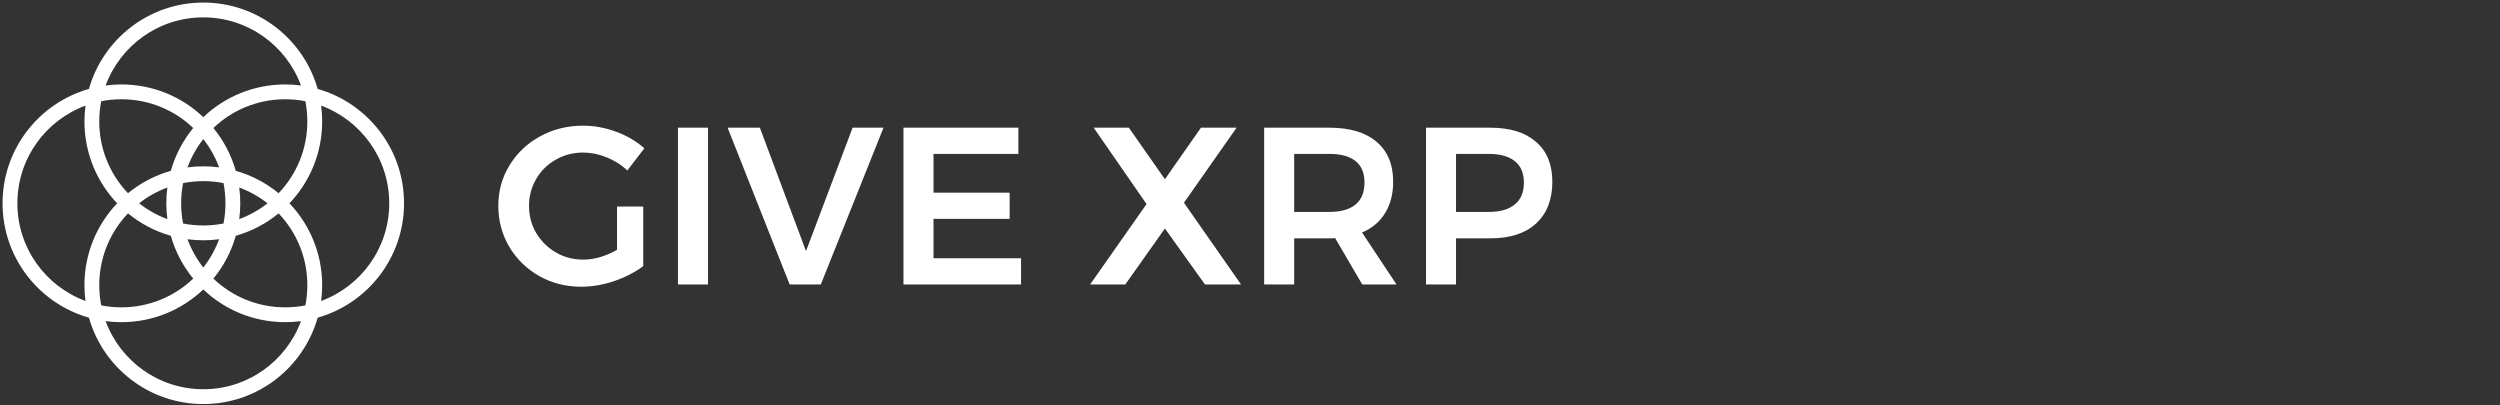
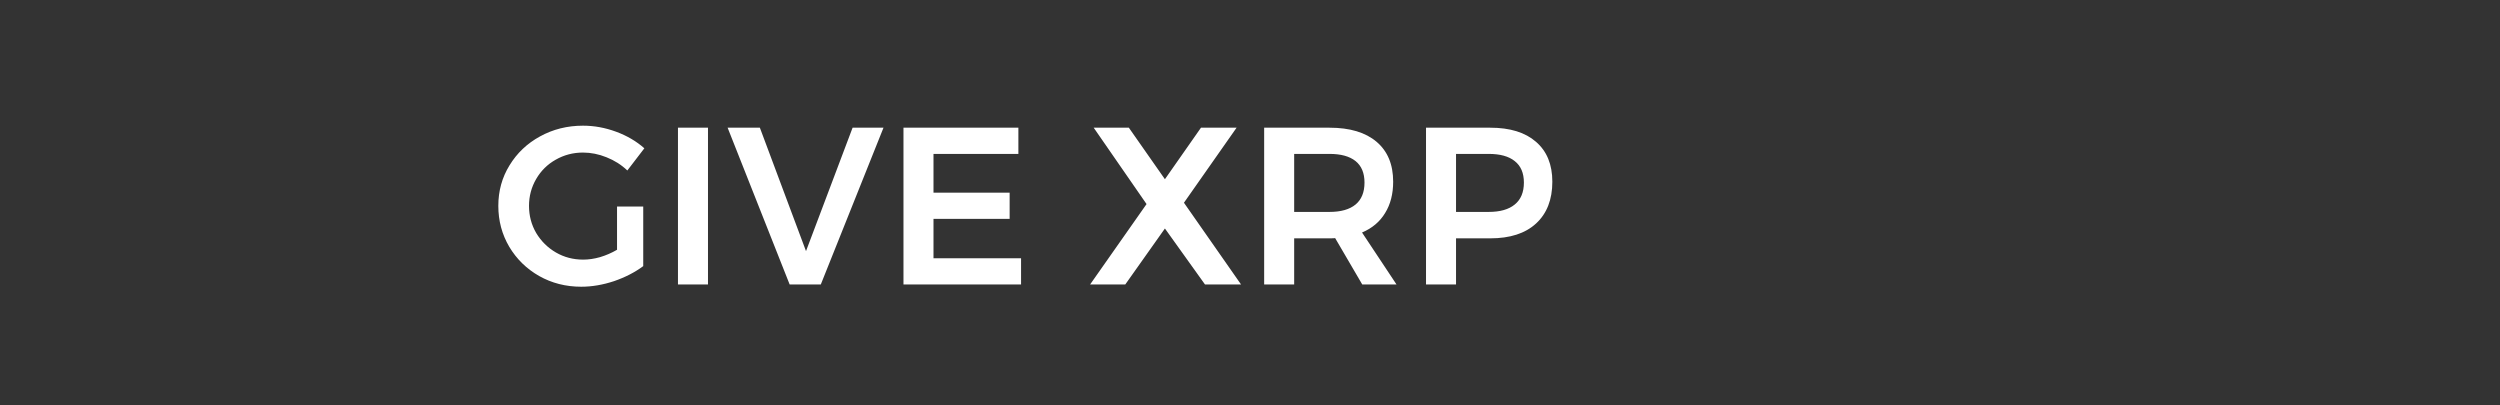
<svg xmlns="http://www.w3.org/2000/svg" width="290" height="47" viewBox="0 0 290 47" fill="none">
  <rect x="0" y="0" width="290" height="47" fill="#333333" stroke="none" />
  <path d="M71.576 23.959H74.615V30.869C73.663 31.58 72.537 32.16 71.238 32.61C69.939 33.043 68.666 33.26 67.418 33.26C65.635 33.26 64.006 32.844 62.534 32.013C61.079 31.181 59.927 30.055 59.078 28.635C58.23 27.198 57.805 25.613 57.805 23.881C57.805 22.148 58.238 20.581 59.105 19.178C59.971 17.758 61.148 16.64 62.638 15.826C64.145 14.995 65.808 14.579 67.626 14.579C68.925 14.579 70.207 14.813 71.472 15.281C72.736 15.748 73.827 16.389 74.745 17.203L72.771 19.776C72.078 19.117 71.272 18.606 70.354 18.243C69.454 17.879 68.544 17.697 67.626 17.697C66.483 17.697 65.427 17.974 64.457 18.528C63.504 19.065 62.751 19.81 62.196 20.763C61.642 21.715 61.365 22.755 61.365 23.881C61.365 25.024 61.642 26.072 62.196 27.024C62.768 27.977 63.53 28.73 64.483 29.285C65.435 29.839 66.492 30.116 67.652 30.116C68.276 30.116 68.925 30.021 69.601 29.83C70.294 29.622 70.952 29.337 71.576 28.973V23.959ZM78.644 14.813H82.126V33H78.644V14.813ZM84.403 14.813H88.145L93.497 29.129L98.901 14.813H102.486L95.212 33H91.6L84.403 14.813ZM104.803 14.813H118.132V17.853H108.285V22.348H117.118V25.387H108.285V29.96H118.443V33H104.803V14.813ZM126.868 14.813H130.947L135.13 20.789L139.313 14.813H143.444L137.338 23.517L143.963 33H139.78L135.13 26.505L130.531 33H126.452L132.999 23.673L126.868 14.813ZM158.022 33L154.878 27.622C154.74 27.639 154.523 27.648 154.229 27.648H150.124V33H146.642V14.813H154.229C156.584 14.813 158.403 15.359 159.685 16.45C160.967 17.541 161.607 19.083 161.607 21.075C161.607 22.495 161.296 23.707 160.672 24.712C160.066 25.717 159.174 26.47 157.996 26.972L161.997 33H158.022ZM150.124 24.582H154.229C155.545 24.582 156.55 24.296 157.243 23.725C157.935 23.153 158.282 22.304 158.282 21.178C158.282 20.07 157.935 19.239 157.243 18.684C156.55 18.13 155.545 17.853 154.229 17.853H150.124V24.582ZM172.874 14.813C175.161 14.813 176.927 15.359 178.175 16.45C179.439 17.541 180.071 19.083 180.071 21.075C180.071 23.153 179.439 24.773 178.175 25.933C176.927 27.076 175.161 27.648 172.874 27.648H168.899V33H165.418V14.813H172.874ZM172.692 24.582C174.009 24.582 175.013 24.296 175.706 23.725C176.416 23.153 176.772 22.304 176.772 21.178C176.772 20.07 176.416 19.239 175.706 18.684C175.013 18.13 174.009 17.853 172.692 17.853H168.899V24.582H172.692Z" fill="white" />
  <g clip-path="url(#clip0_837_13709)">
-     <path fill-rule="evenodd" clip-rule="evenodd" d="M25.927 25.927C25.169 26.076 24.385 26.154 23.583 26.154C22.781 26.154 21.998 26.076 21.24 25.927C21.09 25.169 21.012 24.385 21.012 23.583C21.012 22.781 21.09 21.998 21.24 21.24C21.998 21.09 22.781 21.012 23.583 21.012C24.385 21.012 25.169 21.09 25.927 21.24C26.076 21.998 26.154 22.781 26.154 23.583C26.154 24.385 26.076 25.169 25.927 25.927ZM25.415 27.752C24.815 27.832 24.204 27.873 23.583 27.873C22.962 27.873 22.351 27.832 21.752 27.752C22.191 28.945 22.812 30.049 23.583 31.03C24.354 30.049 24.976 28.945 25.415 27.752ZM19.414 25.415C19.335 24.815 19.294 24.204 19.294 23.583C19.294 22.962 19.335 22.351 19.414 21.752C18.222 22.191 17.118 22.812 16.136 23.583C17.118 24.354 18.222 24.976 19.414 25.415ZM14.848 24.753C16.289 25.934 17.973 26.829 19.815 27.351C20.337 29.193 21.232 30.877 22.413 32.318C20.247 34.384 17.314 35.652 14.085 35.652C13.283 35.652 12.499 35.574 11.741 35.425C11.592 34.667 11.514 33.883 11.514 33.081C11.514 29.852 12.782 26.919 14.848 24.753ZM14.848 22.413C16.289 21.232 17.973 20.337 19.815 19.815C20.337 17.973 21.232 16.289 22.413 14.848C20.247 12.782 17.314 11.514 14.085 11.514C13.283 11.514 12.499 11.592 11.741 11.741C11.592 12.499 11.514 13.283 11.514 14.085C11.514 17.314 12.782 20.247 14.848 22.413ZM9.916 12.253C9.836 12.853 9.795 13.464 9.795 14.085C9.795 17.766 11.238 21.11 13.589 23.583C11.238 26.056 9.795 29.4 9.795 33.081C9.795 33.702 9.836 34.314 9.916 34.913C5.305 33.215 2.016 28.783 2.016 23.583C2.016 18.383 5.305 13.951 9.916 12.253ZM10.316 10.316C11.956 4.533 17.275 0.297 23.583 0.297C29.892 0.297 35.21 4.533 36.85 10.316C42.633 11.956 46.869 17.275 46.869 23.583C46.869 29.892 42.633 35.21 36.85 36.85C35.21 42.633 29.892 46.869 23.583 46.869C17.275 46.869 11.956 42.633 10.316 36.85C4.533 35.21 0.297 29.892 0.297 23.583C0.297 17.275 4.533 11.956 10.316 10.316ZM12.253 9.916C13.951 5.305 18.383 2.016 23.583 2.016C28.783 2.016 33.215 5.305 34.913 9.916C34.314 9.836 33.702 9.795 33.081 9.795C29.4 9.795 26.056 11.238 23.583 13.589C21.11 11.238 17.766 9.795 14.085 9.795C13.464 9.795 12.853 9.836 12.253 9.916ZM35.425 11.741C34.667 11.592 33.883 11.514 33.081 11.514C29.852 11.514 26.919 12.782 24.753 14.848C25.934 16.289 26.829 17.973 27.351 19.815C29.193 20.337 30.877 21.232 32.318 22.413C34.384 20.247 35.652 17.314 35.652 14.085C35.652 13.283 35.574 12.499 35.425 11.741ZM37.251 12.253C37.33 12.853 37.371 13.464 37.371 14.085C37.371 17.766 35.928 21.11 33.578 23.583C35.928 26.056 37.371 29.4 37.371 33.081C37.371 33.702 37.33 34.314 37.251 34.913C41.862 33.215 45.151 28.783 45.151 23.583C45.151 18.383 41.862 13.951 37.251 12.253ZM32.318 24.753C34.384 26.919 35.652 29.852 35.652 33.081C35.652 33.883 35.574 34.667 35.425 35.425C34.667 35.574 33.883 35.652 33.081 35.652C29.852 35.652 26.919 34.384 24.753 32.318C25.934 30.877 26.829 29.193 27.351 27.351C29.193 26.829 30.877 25.934 32.318 24.753ZM31.03 23.583C30.049 24.354 28.945 24.976 27.752 25.415C27.832 24.815 27.873 24.204 27.873 23.583C27.873 22.962 27.832 22.351 27.752 21.752C28.945 22.191 30.049 22.812 31.03 23.583ZM14.085 37.371C17.766 37.371 21.11 35.928 23.583 33.578C26.056 35.928 29.4 37.371 33.081 37.371C33.702 37.371 34.314 37.33 34.913 37.251C33.215 41.862 28.783 45.151 23.583 45.151C18.383 45.151 13.951 41.862 12.253 37.251C12.853 37.33 13.464 37.371 14.085 37.371ZM21.752 19.414C22.191 18.222 22.812 17.118 23.583 16.136C24.354 17.118 24.976 18.222 25.415 19.414C24.815 19.335 24.204 19.294 23.583 19.294C22.962 19.294 22.351 19.335 21.752 19.414Z" fill="white" />
-   </g>
+     </g>
  <defs>
    <clipPath id="clip0_837_13709">
-       <rect width="47" height="47" fill="white" />
-     </clipPath>
+       </clipPath>
  </defs>
</svg>